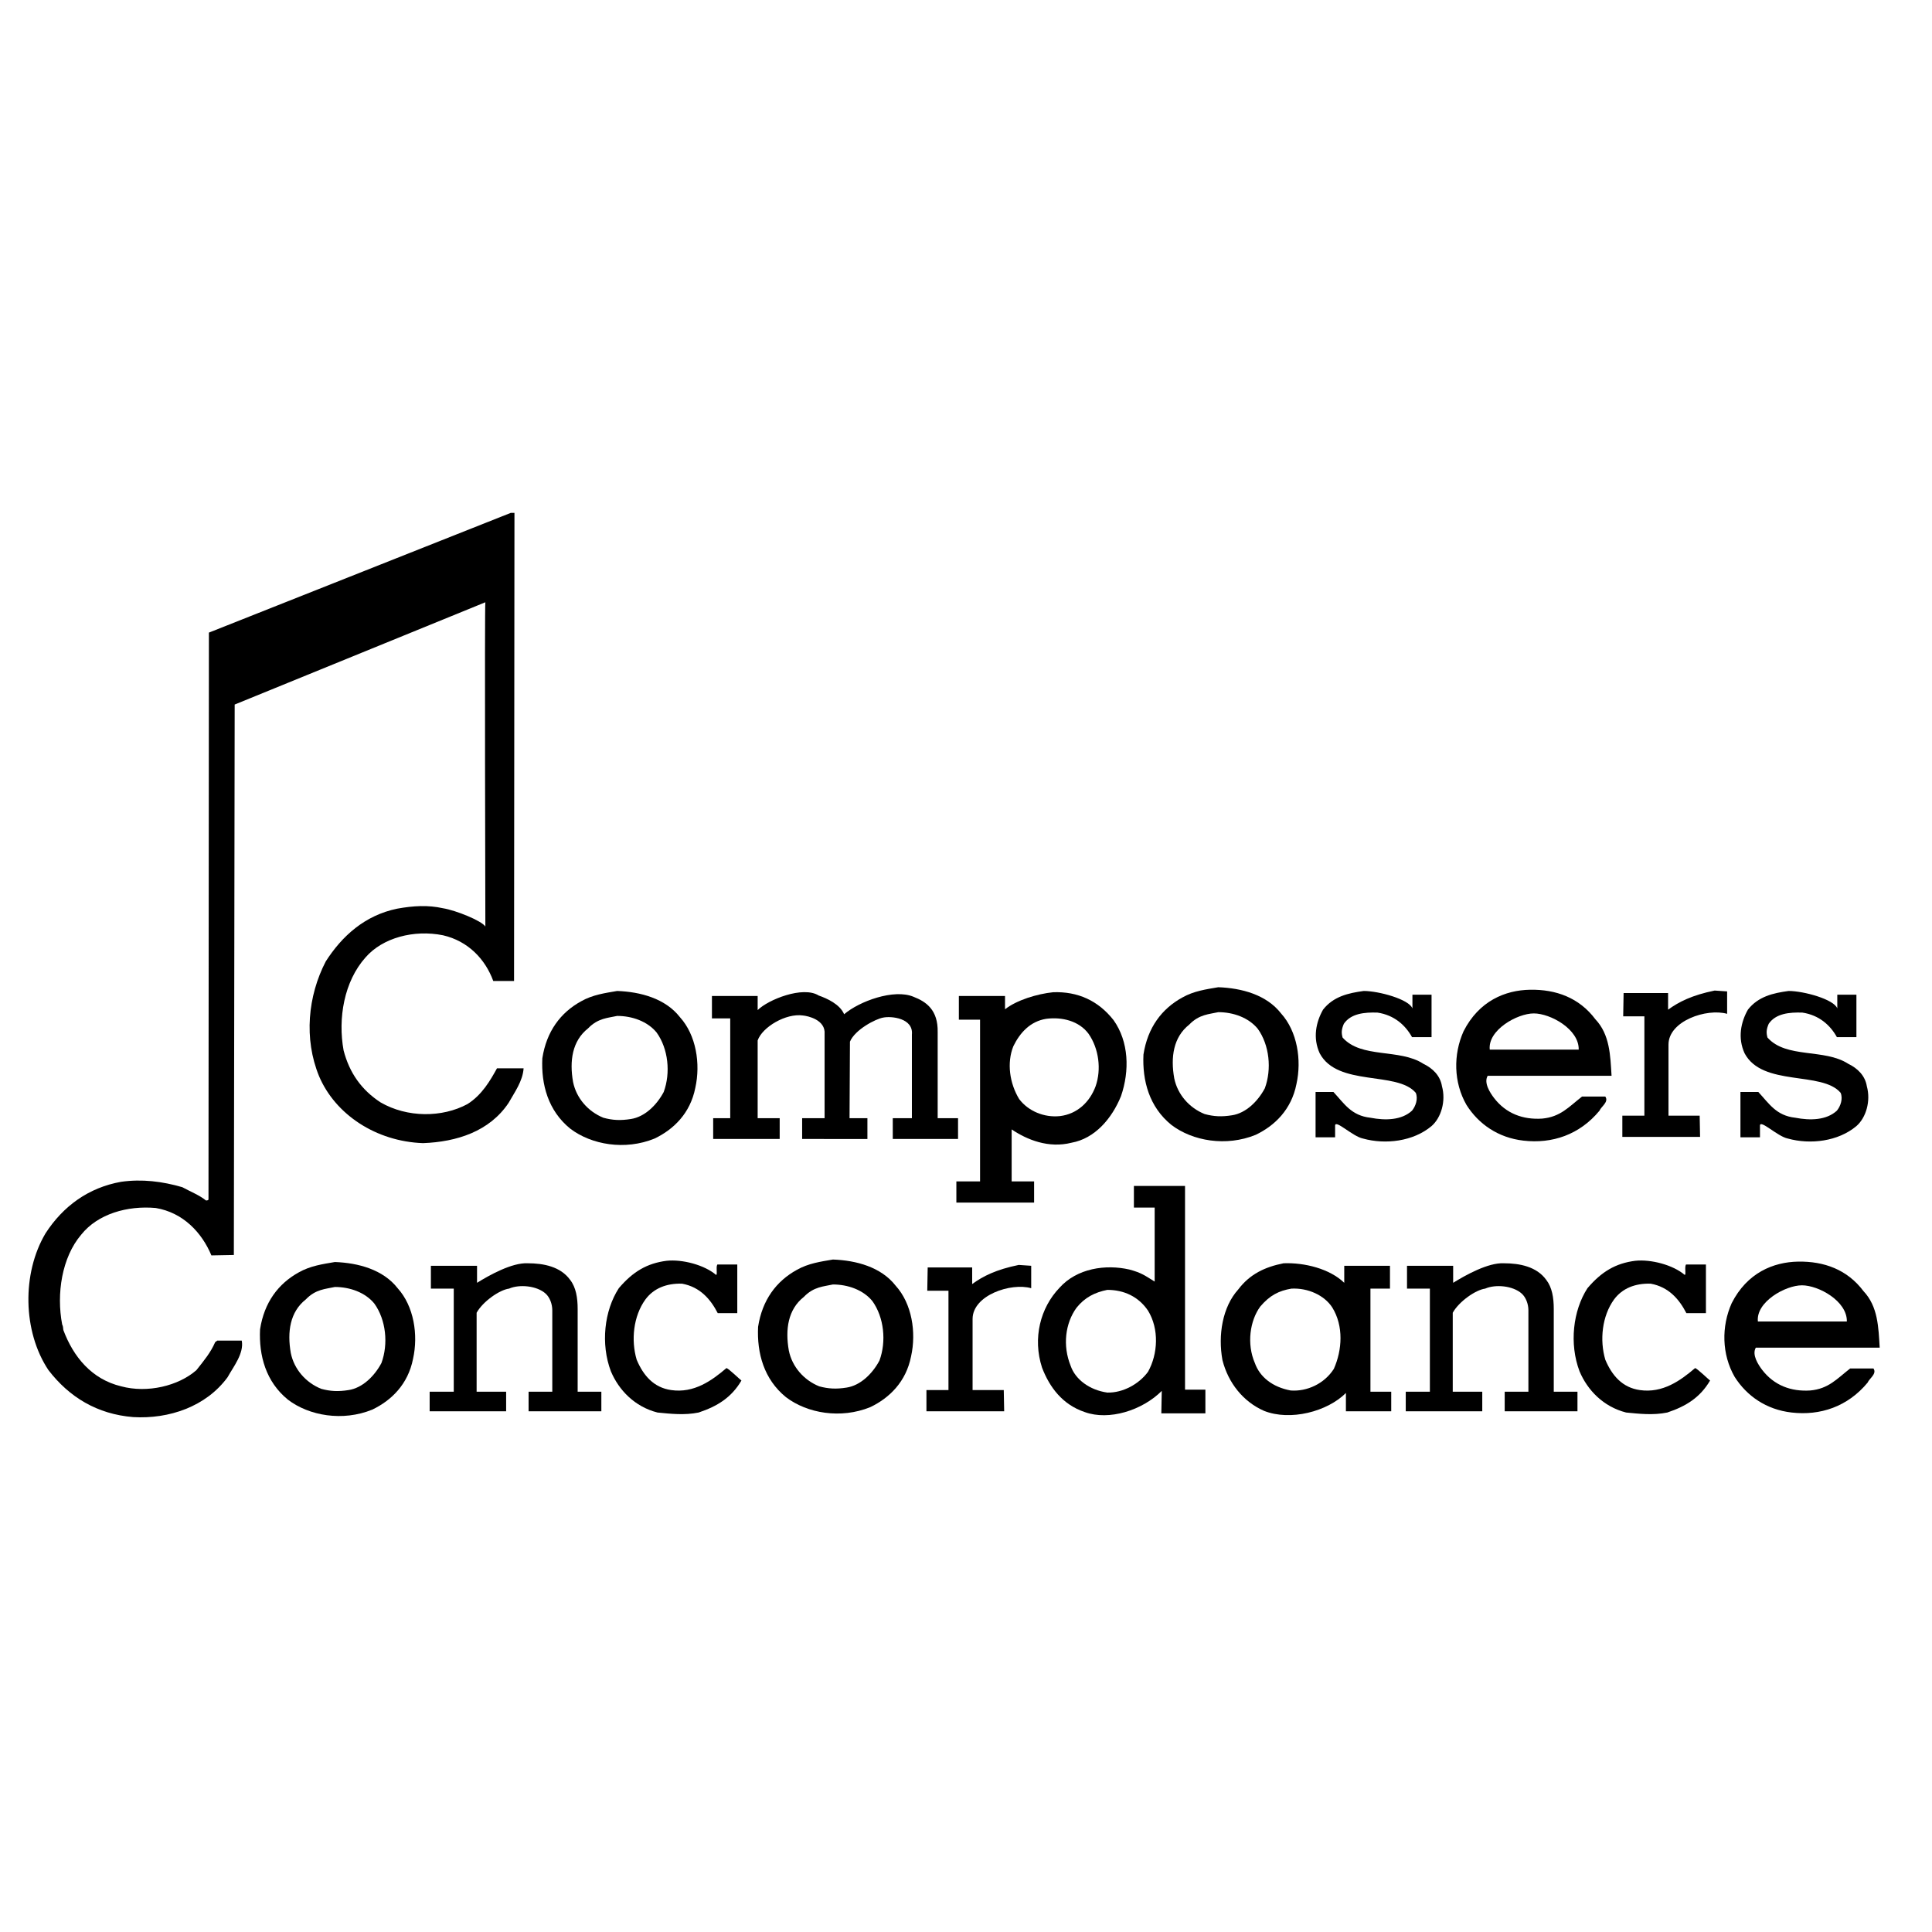
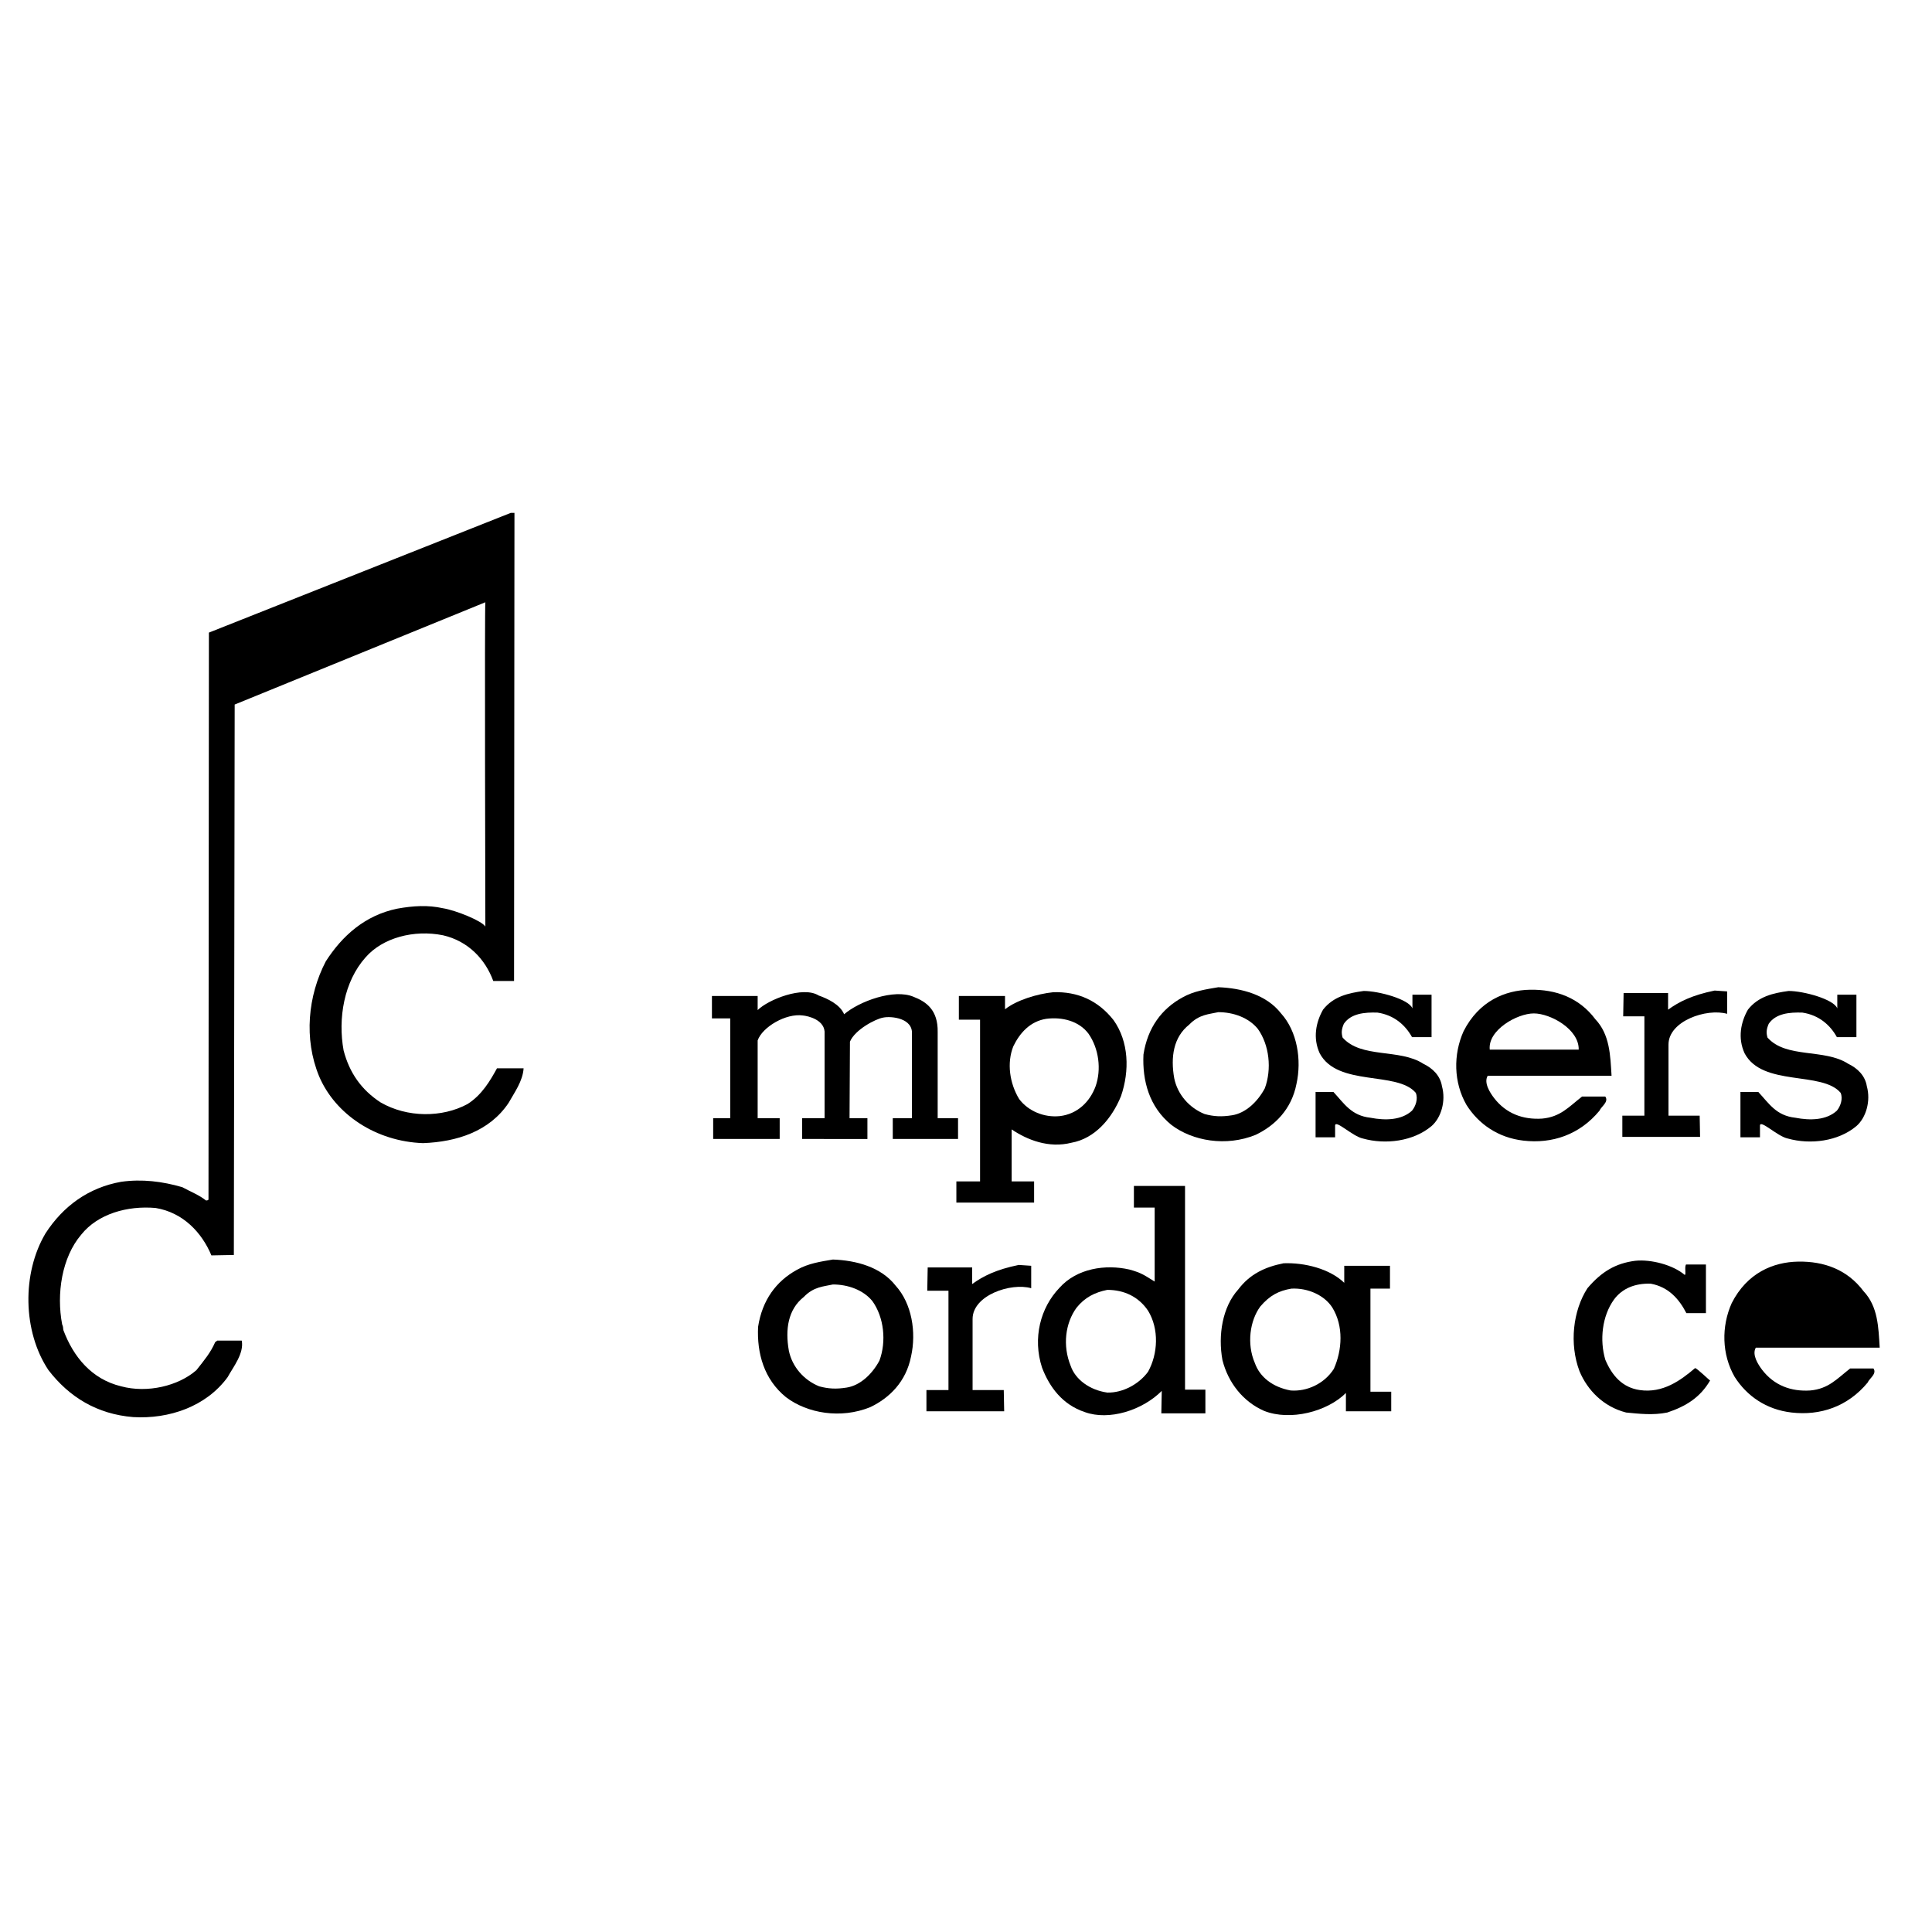
<svg xmlns="http://www.w3.org/2000/svg" width="2500" height="2500" viewBox="0 0 192.756 192.756">
  <g fill-rule="evenodd" clip-rule="evenodd">
-     <path fill="#fff" d="M0 0h192.756v192.756H0V0z" />
    <path d="M128.061 126.037c2.074-.082 4.604.539 6.055 1.949v-1.699h4.562v2.279h-1.949v10.287h2.074v1.949h-4.521v-1.824c-1.865 1.865-5.557 2.82-8.17 1.783-2.074-.912-3.568-2.779-4.148-5.061-.457-2.488 0-5.309 1.576-7.051 1.161-1.534 2.653-2.239 4.521-2.612z" />
    <path d="M128.848 128.566c1.66-.082 3.277.664 4.064 1.867 1.162 1.867.996 4.271.166 6.139-.953 1.494-2.695 2.281-4.312 2.156-1.783-.332-3.07-1.326-3.568-2.736-.828-1.908-.496-4.23.541-5.641.952-1.121 1.865-1.576 3.109-1.785z" fill="#fff" />
    <path d="M113.129 118.322h5.102v20.324h2.031v2.363h-4.396l.043-2.238c-1.949 1.949-5.268 2.986-7.674 2.115-2.24-.748-3.525-2.49-4.271-4.439-.955-2.943-.166-5.973 1.74-7.963 1.742-1.949 4.605-2.365 6.969-1.824 1.244.33 1.576.621 2.529 1.203v-7.385h-2.072v-2.156h-.001z" />
    <path d="M110.475 128.691c1.658 0 3.109.664 4.064 2.074 1.119 1.824.994 4.314 0 6.098-.912 1.244-2.531 2.115-4.064 2.074-1.785-.25-3.195-1.328-3.65-2.656-.83-2.031-.539-4.271.58-5.807.829-1.036 1.825-1.533 3.07-1.783z" fill="#fff" />
-     <path d="M33.41 125.912c2.323.084 4.812.748 6.263 2.613 1.618 1.783 2.074 4.646 1.535 7.051-.498 2.531-2.157 4.148-4.065 5.061-2.945 1.203-6.304.623-8.419-.994-2.198-1.785-2.904-4.396-2.779-7.01.415-2.697 1.825-4.562 3.857-5.684 1.16-.662 2.405-.83 3.608-1.037z" />
    <path d="M33.41 128.402c1.493 0 3.028.539 3.94 1.658 1.162 1.617 1.41 4.023.705 5.932-.705 1.326-1.908 2.488-3.276 2.695-1.037.166-1.825.125-2.737-.125-1.535-.621-2.696-1.949-3.028-3.566-.373-2.115-.083-4.105 1.493-5.35.994-1.037 1.991-1.037 2.903-1.244z" fill="#fff" />
    <path d="M50.955 51.171h.373l-.041 46.704h-2.074c-.788-2.157-2.489-3.982-5.019-4.563-2.903-.581-6.014.249-7.715 2.198-2.157 2.406-2.779 6.097-2.198 9.291.581 2.24 1.784 3.941 3.691 5.186 2.654 1.533 6.139 1.533 8.669.166 1.452-.914 2.281-2.365 2.944-3.568h2.655c-.083 1.287-.913 2.406-1.493 3.443-1.908 2.861-5.185 3.898-8.544 4.023-4.687-.166-8.751-2.861-10.369-6.678-1.534-3.732-1.12-8.006.664-11.448 1.617-2.53 3.898-4.604 7.134-5.268 1.618-.291 3.069-.374 4.562-.042 1.286.208 3.857 1.245 4.23 1.825 0 0-.083-32.394 0-32.352l-25.01 10.204-.083 54.915-2.24.043c-.954-2.281-2.82-4.273-5.558-4.729-2.82-.25-5.765.58-7.424 2.654-1.949 2.281-2.488 5.93-1.908 8.959.125.248.083.414.125.58.995 2.654 2.82 4.895 5.765 5.6 2.613.705 5.724-.041 7.507-1.617.788-.996 1.41-1.742 1.866-2.779 0-.041.083-.041.208-.166h2.447c.249 1.285-.871 2.654-1.41 3.65-2.156 2.943-5.848 4.189-9.415 3.982-3.608-.291-6.387-1.992-8.461-4.688-2.572-3.857-2.655-9.664-.291-13.646 1.742-2.695 4.272-4.562 7.549-5.143 2.074-.291 4.106-.041 6.097.539.83.455 1.701.787 2.364 1.326.083 0 .166 0 .249-.082l.041-56.575 30.113-11.944zM136.064 98.869c1.494 0 4.521.83 4.854 1.742v-1.369h1.908v4.232h-1.949c-.664-1.203-1.783-2.199-3.443-2.447-1.285-.043-2.654.082-3.359 1.119-.25.58-.25.912-.125 1.369 1.867 2.115 5.684 1.078 8.047 2.613.955.455 1.701 1.203 1.867 2.24.414 1.492-.084 3.15-1.037 3.98-1.826 1.535-4.604 1.867-6.844 1.244-1.037-.207-2.779-1.949-2.779-1.285v1.16h-1.949v-4.52h1.783c1.078 1.16 1.783 2.363 3.691 2.57 1.494.291 3.111.25 4.148-.705.373-.455.621-1.201.373-1.783-1.867-2.197-7.797-.58-9.582-3.939-.705-1.535-.373-3.111.332-4.355 1.037-1.325 2.531-1.657 4.064-1.866zM81.689 99.326c.829.291 2.115.871 2.53 1.867 1.494-1.287 4.978-2.572 6.927-1.742 1.286.498 2.447 1.326 2.406 3.525v8.586h2.032v2.074h-6.512v-2.074h1.908v-8.338c.166-1.658-2.074-1.865-2.862-1.699-.747.123-2.82 1.201-3.318 2.404 0 2.488-.041 5.268-.041 7.633h1.783v2.074H80.03v-2.074h2.24v-8.379c.125-1.451-1.701-1.824-2.157-1.867-1.7-.248-4.065 1.162-4.521 2.49v7.756h2.198v2.074h-6.636v-2.074h1.701v-9.955H71.03v-2.24h4.562v1.41c1.037-1.037 4.521-2.447 6.097-1.451z" />
    <path d="M105.082 98.994c2.447-.082 4.479.83 6.014 2.779 1.535 2.156 1.617 5.061.746 7.59-.912 2.24-2.611 4.23-4.936 4.646-2.281.58-4.438-.291-5.973-1.328v5.186h2.24v2.115h-7.756v-2.115h2.364v-16.135h-2.115v-2.365h4.605v1.328c1.161-.912 3.194-1.535 4.811-1.701z" />
    <path d="M104.377 101.648c1.576-.207 3.277.207 4.23 1.494 1.037 1.492 1.285 3.566.705 5.227-.58 1.574-1.824 2.777-3.566 2.984-1.576.166-3.152-.496-4.064-1.699-.955-1.576-1.246-3.609-.582-5.268.664-1.368 1.701-2.488 3.277-2.738z" fill="#fff" />
    <path d="M163.148 125.789c1.578-.166 3.775.414 4.938 1.41.166-.043-.043-.748.123-1.037h1.992v4.852h-1.949c-.707-1.367-1.742-2.611-3.568-2.943-1.535-.043-2.82.455-3.65 1.576-1.201 1.658-1.451 4.064-.871 6.014.664 1.576 1.701 2.779 3.443 3.027 2.281.332 4.064-.953 5.518-2.197.207.041 1.451 1.244 1.492 1.244-.996 1.699-2.406 2.57-4.271 3.193-1.41.289-2.82.125-4.107 0-2.281-.582-3.857-2.24-4.645-4.107-1.037-2.736-.664-6.055.787-8.295 1.409-1.659 2.819-2.489 4.768-2.737zM101.639 126.203l1.244.084v2.238c-2.031-.58-5.848.705-5.848 3.07v7.092h3.111l.041 2.115h-7.756v-2.115h2.198v-9.912h-2.115l.042-2.324h4.438v1.66c1.078-.789 2.406-1.451 4.645-1.908zM179.408 125.871c2.572-.041 4.895.789 6.512 2.945 1.451 1.535 1.494 3.607 1.617 5.641h-12.359c-.414.705.248 1.701.621 2.199 1.203 1.574 2.904 2.197 4.812 2.072 1.824-.166 2.654-1.16 3.982-2.197h2.322c.373.539-.416.996-.58 1.41-1.992 2.404-4.729 3.318-7.592 2.986-2.529-.291-4.479-1.66-5.682-3.566-1.285-2.24-1.328-5.02-.291-7.342 1.537-3.029 4.15-4.107 6.638-4.148z" />
-     <path d="M179.781 128.236c1.66 0 4.521 1.576 4.48 3.607h-8.877c-.206-1.948 2.739-3.607 4.397-3.607z" fill="#fff" />
-     <path d="M61.573 98.869c2.322.084 4.811.748 6.263 2.613 1.618 1.783 2.074 4.646 1.535 7.051-.498 2.531-2.157 4.148-4.065 5.061-2.944 1.203-6.304.623-8.419-.994-2.198-1.785-2.904-4.396-2.779-7.01.415-2.697 1.825-4.562 3.857-5.684 1.16-.664 2.405-.828 3.608-1.037z" />
    <path d="M61.573 101.359c1.493 0 3.028.539 3.94 1.658 1.161 1.617 1.41 4.023.705 5.932-.705 1.326-1.908 2.488-3.277 2.695-1.037.166-1.825.125-2.737-.125-1.535-.621-2.696-1.949-3.028-3.566-.374-2.115-.083-4.105 1.493-5.35.996-1.037 1.991-1.037 2.904-1.244z" fill="#fff" />
    <path d="M83.099 125.664c2.323.082 4.812.746 6.263 2.613 1.618 1.783 2.074 4.645 1.535 7.051-.498 2.529-2.157 4.148-4.065 5.061-2.945 1.203-6.304.621-8.419-.996-2.198-1.783-2.904-4.396-2.779-7.01.415-2.695 1.825-4.562 3.857-5.682 1.161-.664 2.405-.83 3.608-1.037z" />
    <path d="M83.099 128.152c1.493 0 3.028.539 3.94 1.66 1.161 1.617 1.41 4.021.705 5.93-.705 1.328-1.908 2.488-3.277 2.697-1.037.166-1.825.123-2.738-.125-1.534-.623-2.696-1.949-3.027-3.566-.373-2.115-.083-4.107 1.493-5.352.996-1.037 1.992-1.037 2.904-1.244z" fill="#fff" />
    <path d="M121.549 98.496c2.322.084 4.811.746 6.262 2.613 1.617 1.783 2.074 4.646 1.535 7.051-.498 2.531-2.156 4.148-4.064 5.061-2.945 1.203-6.305.623-8.42-.996-2.199-1.783-2.902-4.396-2.779-7.01.416-2.695 1.826-4.561 3.857-5.682 1.162-.664 2.406-.83 3.609-1.037z" />
    <path d="M121.549 100.984c1.492 0 3.027.541 3.939 1.66 1.162 1.617 1.41 4.023.705 5.932-.705 1.326-1.908 2.488-3.277 2.695-1.035.166-1.824.125-2.736-.125-1.535-.621-2.695-1.949-3.027-3.566-.375-2.115-.084-4.105 1.492-5.352.996-1.035 1.99-1.035 2.904-1.244z" fill="#fff" />
    <path d="M178.455 98.869c1.492 0 4.52.83 4.852 1.742v-1.369h1.908v4.232h-1.949c-.664-1.203-1.783-2.199-3.443-2.447-1.285-.043-2.654.082-3.359 1.119-.248.58-.248.912-.123 1.369 1.865 2.115 5.682 1.078 8.045 2.613.955.455 1.701 1.203 1.867 2.24.414 1.492-.082 3.15-1.037 3.98-1.824 1.535-4.604 1.867-6.844 1.244-1.037-.207-2.779-1.949-2.779-1.285v1.16h-1.949v-4.52h1.783c1.08 1.16 1.785 2.363 3.691 2.57 1.494.291 3.111.25 4.148-.705.373-.455.623-1.201.373-1.783-1.865-2.197-7.797-.58-9.58-3.939-.705-1.535-.375-3.111.33-4.355 1.037-1.325 2.531-1.657 4.066-1.866zM171.072 98.828l1.244.084v2.238c-2.033-.58-5.85.705-5.85 3.07v7.092h3.111l.041 2.115h-7.756v-2.115h2.199V101.4h-2.115l.041-2.322h4.438v1.658c1.079-.787 2.407-1.451 4.647-1.908zM152.656 98.746c2.57-.043 4.895.787 6.512 2.943 1.451 1.535 1.492 3.609 1.617 5.643h-12.359c-.416.705.248 1.699.621 2.197 1.203 1.576 2.904 2.199 4.812 2.074 1.824-.166 2.654-1.162 3.98-2.199h2.322c.375.539-.414.996-.58 1.41-1.99 2.406-4.729 3.318-7.59 2.986-2.529-.289-4.48-1.658-5.682-3.566-1.287-2.24-1.328-5.02-.291-7.342 1.537-3.027 4.15-4.105 6.638-4.146z" />
    <path d="M153.029 101.109c1.658 0 4.521 1.576 4.479 3.609h-8.875c-.207-1.948 2.736-3.609 4.396-3.609z" fill="#fff" />
-     <path d="M66.508 125.789c1.576-.166 3.774.414 4.936 1.41.166-.043-.042-.748.125-1.037h1.99v4.852H71.61c-.705-1.367-1.742-2.611-3.567-2.943-1.535-.043-2.821.455-3.65 1.576-1.203 1.658-1.452 4.064-.871 6.014.664 1.576 1.7 2.779 3.442 3.027 2.281.332 4.065-.953 5.517-2.197.207.041 1.452 1.244 1.493 1.244-.996 1.699-2.405 2.57-4.272 3.193-1.411.289-2.821.125-4.106 0-2.281-.582-3.857-2.24-4.646-4.107-1.037-2.736-.664-6.055.788-8.295 1.41-1.659 2.821-2.489 4.77-2.737zM52.655 126.037c1.576 0 3.277.332 4.231 1.66.581.746.747 1.783.747 2.902v8.254h2.364v1.949h-7.259v-1.949h2.364v-8.129c0-.623-.249-1.287-.664-1.66-.871-.787-2.613-.953-3.65-.498-.954.125-2.613 1.287-3.235 2.406v7.881h2.945v1.949h-7.631v-1.949h2.405v-10.287h-2.281v-2.279h4.604v1.699c1.202-.746 3.484-2.031 5.06-1.949zM150.043 126.037c1.576 0 3.275.332 4.23 1.66.58.746.746 1.783.746 2.902v8.254h2.365v1.949h-7.26v-1.949h2.365v-8.129c0-.623-.25-1.287-.664-1.66-.871-.787-2.613-.953-3.65-.498-.953.125-2.613 1.287-3.234 2.406v7.881h2.945v1.949h-7.633v-1.949h2.406v-10.287h-2.281v-2.279h4.604v1.699c1.204-.746 3.485-2.031 5.061-1.949z" />
  </g>
</svg>